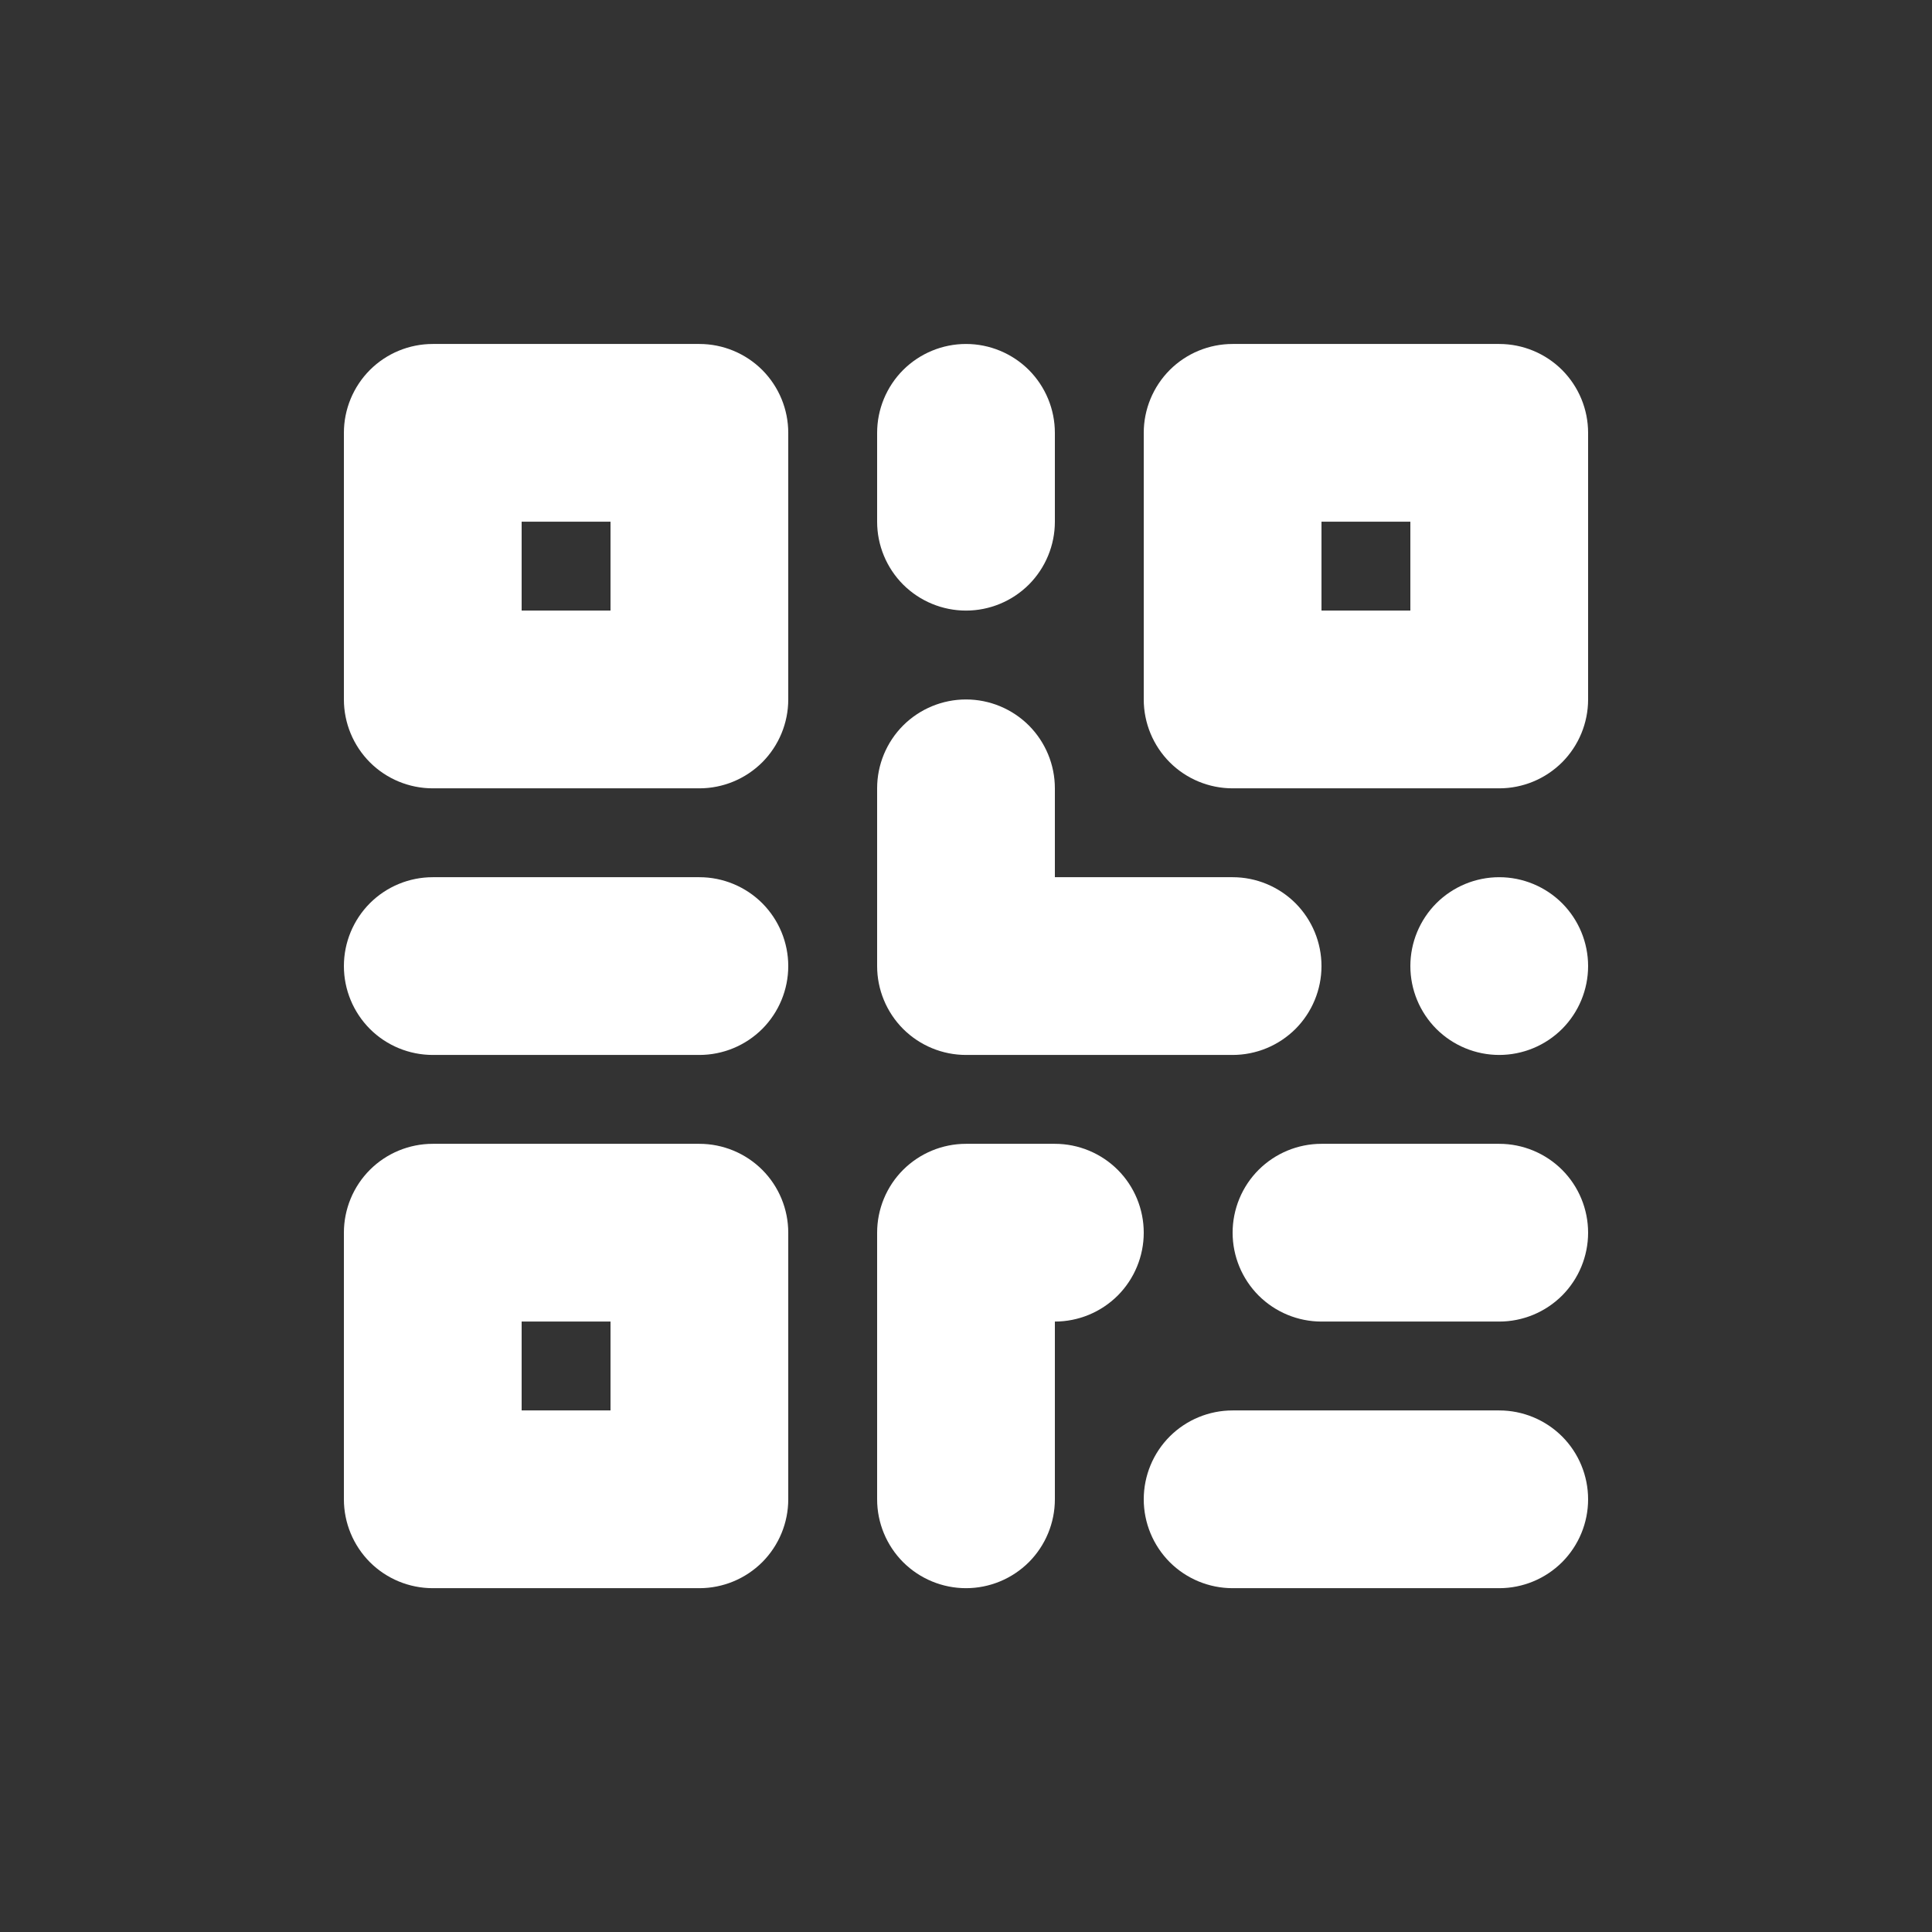
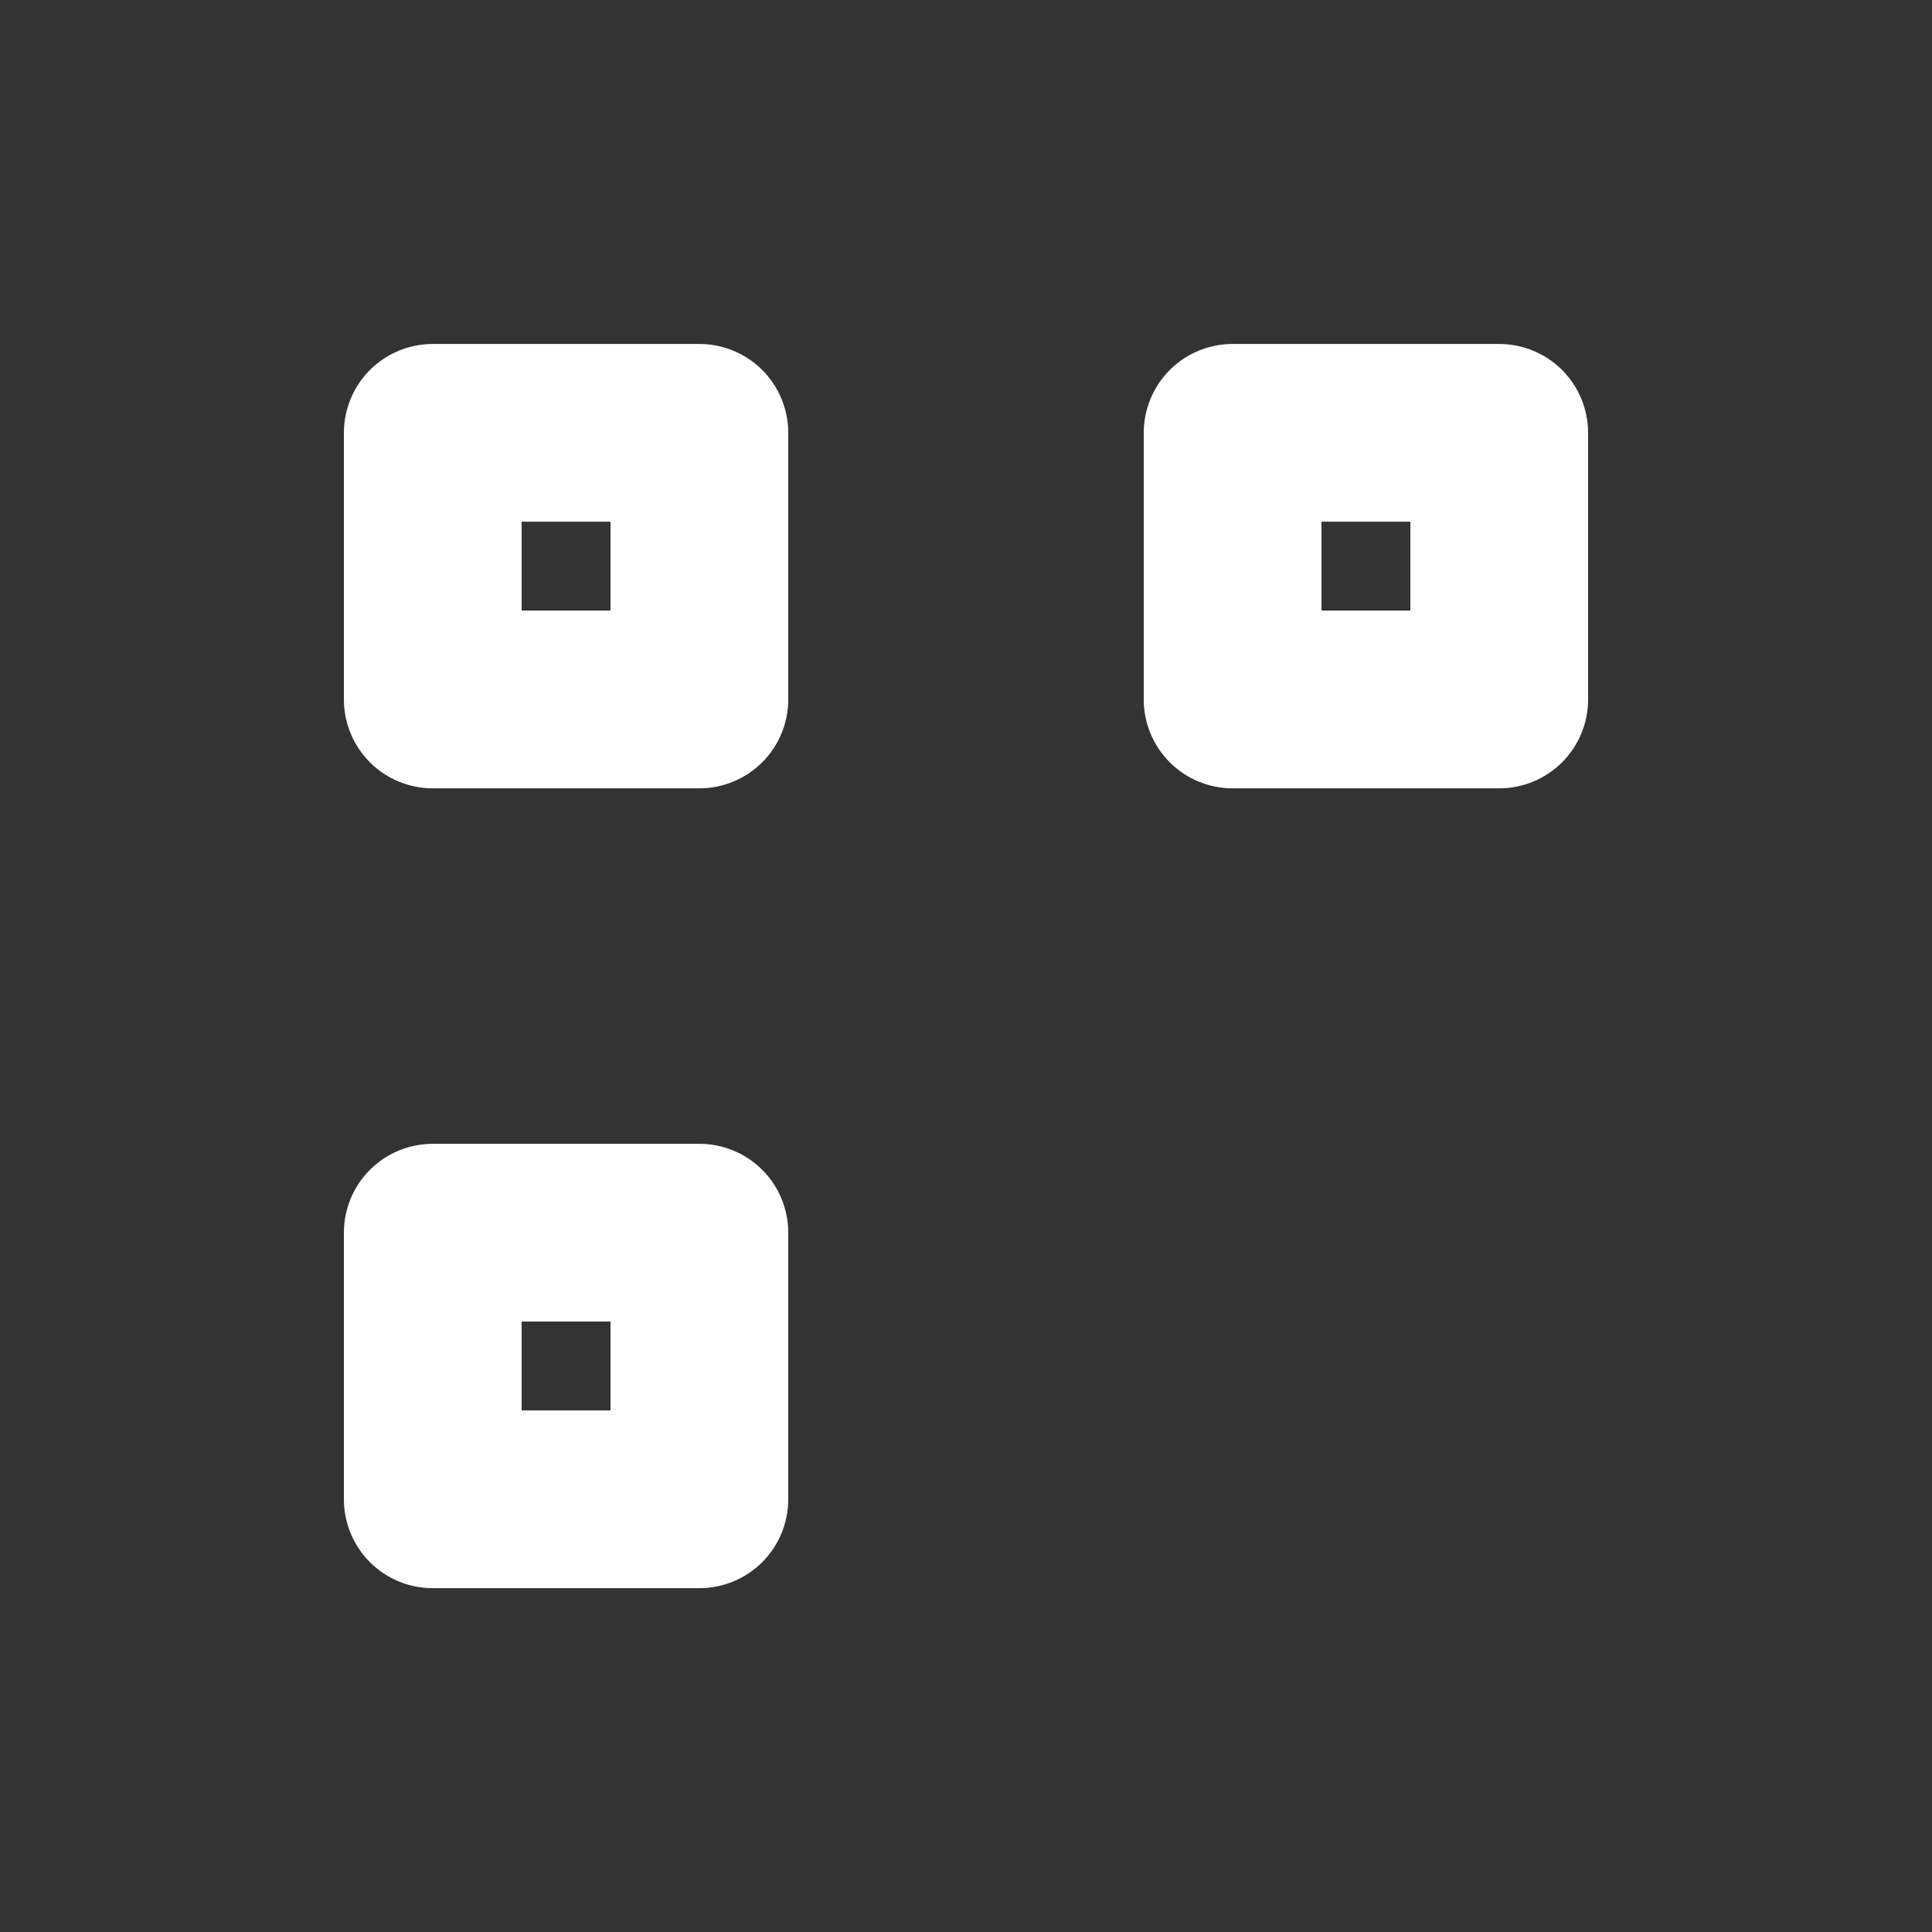
<svg xmlns="http://www.w3.org/2000/svg" width="26" height="26" viewBox="0 0 26 26" fill="none">
  <rect x="0" y="0" width="26" height="26" fill="#333333" stroke="none" />
  <path fill-rule="evenodd" clip-rule="evenodd" d="M4.628 5.825C4.628 5.508 4.754 5.204 4.978 4.979C5.202 4.755 5.507 4.629 5.824 4.629H9.412C9.729 4.629 10.033 4.755 10.258 4.979C10.482 5.204 10.608 5.508 10.608 5.825V9.413C10.608 9.73 10.482 10.034 10.258 10.259C10.033 10.483 9.729 10.609 9.412 10.609H5.824C5.507 10.609 5.202 10.483 4.978 10.259C4.754 10.034 4.628 9.73 4.628 9.413V5.825ZM7.02 8.217V7.021H8.216V8.217H7.02ZM4.628 16.589C4.628 16.272 4.754 15.967 4.978 15.743C5.202 15.519 5.507 15.393 5.824 15.393H9.412C9.729 15.393 10.033 15.519 10.258 15.743C10.482 15.967 10.608 16.272 10.608 16.589V20.177C10.608 20.494 10.482 20.798 10.258 21.023C10.033 21.247 9.729 21.373 9.412 21.373H5.824C5.507 21.373 5.202 21.247 4.978 21.023C4.754 20.798 4.628 20.494 4.628 20.177V16.589ZM7.02 18.981V17.785H8.216V18.981H7.02ZM16.588 4.629C16.271 4.629 15.966 4.755 15.742 4.979C15.518 5.204 15.392 5.508 15.392 5.825V9.413C15.392 9.73 15.518 10.034 15.742 10.259C15.966 10.483 16.271 10.609 16.588 10.609H20.176C20.493 10.609 20.797 10.483 21.022 10.259C21.246 10.034 21.372 9.73 21.372 9.413V5.825C21.372 5.508 21.246 5.204 21.022 4.979C20.797 4.755 20.493 4.629 20.176 4.629H16.588ZM17.784 7.021V8.217H18.98V7.021H17.784Z" fill="white" />
-   <path d="M14.196 5.825C14.196 5.508 14.07 5.204 13.846 4.979C13.621 4.755 13.317 4.629 13 4.629C12.683 4.629 12.379 4.755 12.154 4.979C11.93 5.204 11.804 5.508 11.804 5.825V7.021C11.804 7.338 11.93 7.642 12.154 7.867C12.379 8.091 12.683 8.217 13 8.217C13.317 8.217 13.621 8.091 13.846 7.867C14.07 7.642 14.196 7.338 14.196 7.021V5.825ZM13 9.413C13.317 9.413 13.621 9.539 13.846 9.763C14.07 9.988 14.196 10.292 14.196 10.609V11.805H16.588C16.905 11.805 17.209 11.931 17.434 12.155C17.658 12.38 17.784 12.684 17.784 13.001C17.784 13.318 17.658 13.622 17.434 13.847C17.209 14.071 16.905 14.197 16.588 14.197H13C12.683 14.197 12.379 14.071 12.154 13.847C11.93 13.622 11.804 13.318 11.804 13.001V10.609C11.804 10.292 11.93 9.988 12.154 9.763C12.379 9.539 12.683 9.413 13 9.413ZM20.176 11.805C19.859 11.805 19.555 11.931 19.33 12.155C19.106 12.38 18.98 12.684 18.98 13.001C18.98 13.318 19.106 13.622 19.33 13.847C19.555 14.071 19.859 14.197 20.176 14.197C20.493 14.197 20.797 14.071 21.022 13.847C21.246 13.622 21.372 13.318 21.372 13.001C21.372 12.684 21.246 12.38 21.022 12.155C20.797 11.931 20.493 11.805 20.176 11.805ZM11.804 16.589C11.804 16.272 11.93 15.967 12.154 15.743C12.379 15.519 12.683 15.393 13 15.393H14.196C14.513 15.393 14.817 15.519 15.042 15.743C15.266 15.967 15.392 16.272 15.392 16.589C15.392 16.906 15.266 17.21 15.042 17.435C14.817 17.659 14.513 17.785 14.196 17.785V20.177C14.196 20.494 14.07 20.798 13.846 21.023C13.621 21.247 13.317 21.373 13 21.373C12.683 21.373 12.379 21.247 12.154 21.023C11.93 20.798 11.804 20.494 11.804 20.177V16.589ZM9.412 14.197C9.729 14.197 10.033 14.071 10.258 13.847C10.482 13.622 10.608 13.318 10.608 13.001C10.608 12.684 10.482 12.38 10.258 12.155C10.033 11.931 9.729 11.805 9.412 11.805H5.824C5.507 11.805 5.202 11.931 4.978 12.155C4.754 12.38 4.628 12.684 4.628 13.001C4.628 13.318 4.754 13.622 4.978 13.847C5.202 14.071 5.507 14.197 5.824 14.197H9.412ZM21.372 16.589C21.372 16.906 21.246 17.21 21.022 17.435C20.797 17.659 20.493 17.785 20.176 17.785H17.784C17.467 17.785 17.163 17.659 16.938 17.435C16.714 17.21 16.588 16.906 16.588 16.589C16.588 16.272 16.714 15.967 16.938 15.743C17.163 15.519 17.467 15.393 17.784 15.393H20.176C20.493 15.393 20.797 15.519 21.022 15.743C21.246 15.967 21.372 16.272 21.372 16.589ZM20.176 21.373C20.493 21.373 20.797 21.247 21.022 21.023C21.246 20.798 21.372 20.494 21.372 20.177C21.372 19.86 21.246 19.555 21.022 19.331C20.797 19.107 20.493 18.981 20.176 18.981H16.588C16.271 18.981 15.966 19.107 15.742 19.331C15.518 19.555 15.392 19.86 15.392 20.177C15.392 20.494 15.518 20.798 15.742 21.023C15.966 21.247 16.271 21.373 16.588 21.373H20.176Z" fill="white" />
</svg>